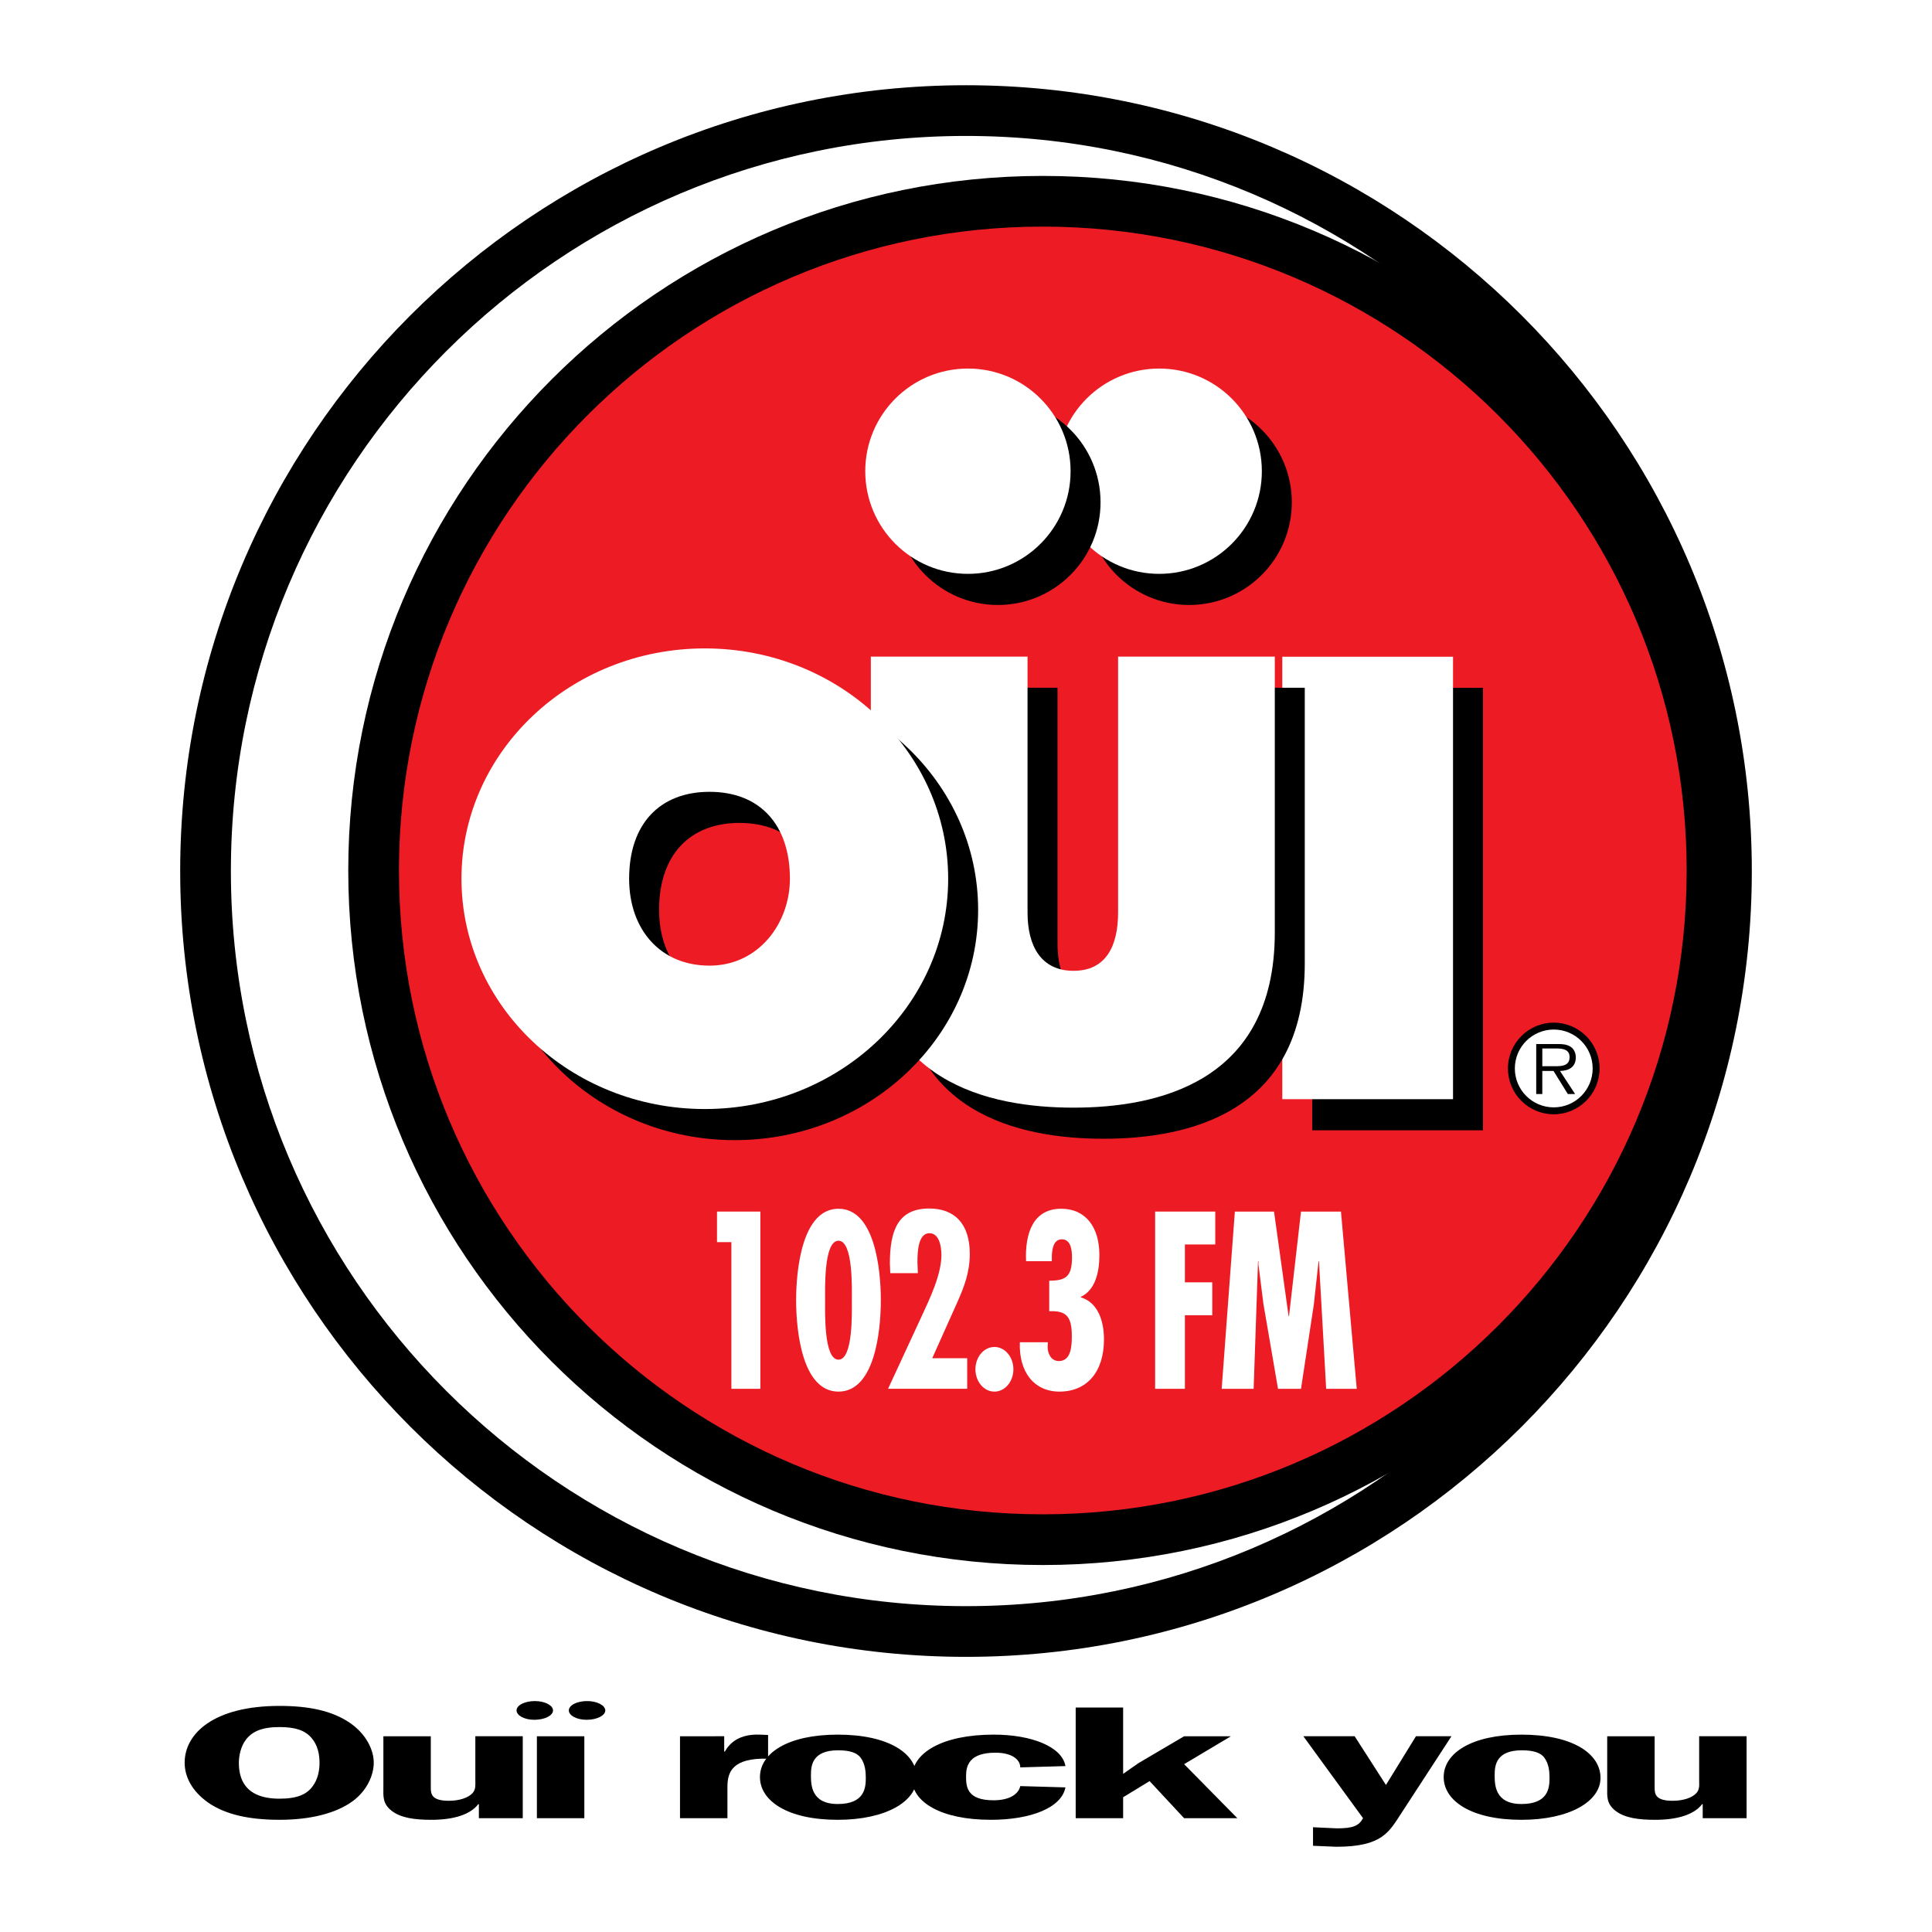
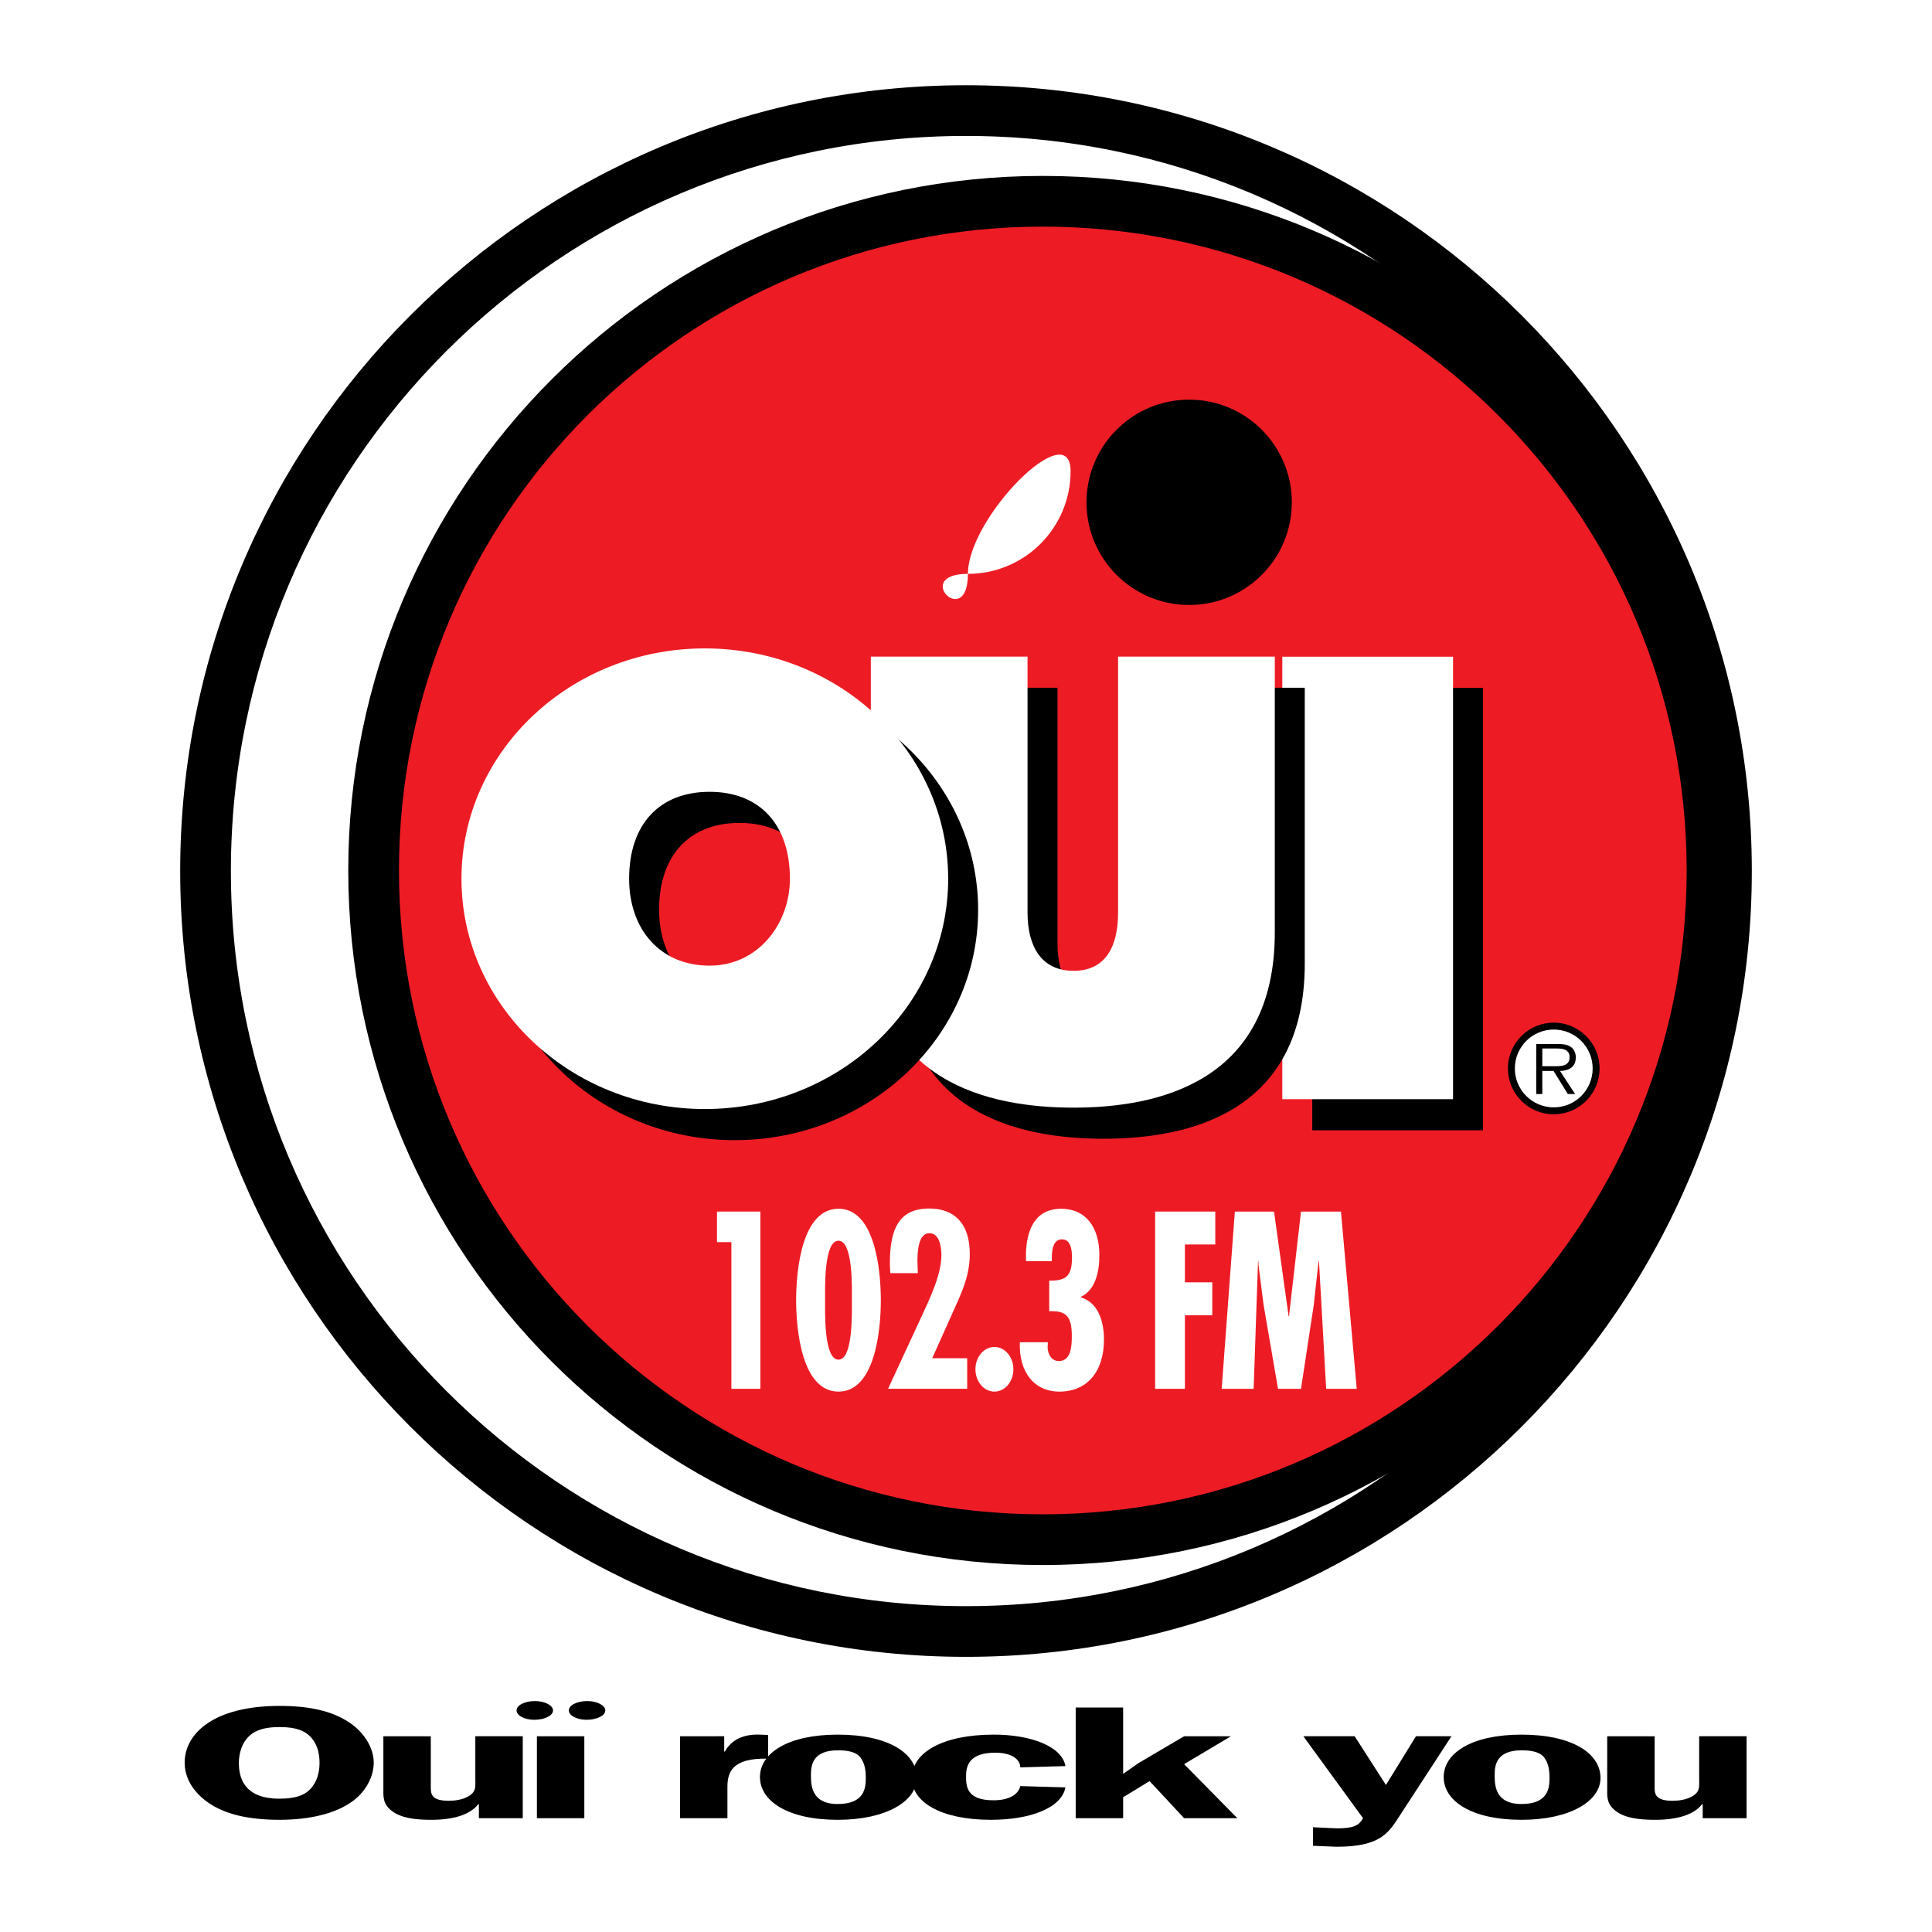
<svg xmlns="http://www.w3.org/2000/svg" version="1.0" id="Layer_1" x="0px" y="0px" width="192.756px" height="192.756px" viewBox="0 0 192.756 192.756" enable-background="new 0 0 192.756 192.756" xml:space="preserve">
  <g>
    <polygon fill-rule="evenodd" clip-rule="evenodd" fill="#FFFFFF" points="0,0 192.756,0 192.756,192.756 0,192.756 0,0  " />
    <path fill-rule="evenodd" clip-rule="evenodd" fill="#FFFFFF" d="M96.378,162.775c41.901,0,75.871-33.969,75.871-75.872   c0-41.901-33.97-75.871-75.871-75.871c-41.902,0-75.871,33.97-75.871,75.871C20.507,128.807,54.476,162.775,96.378,162.775   L96.378,162.775z" />
    <path d="M96.378,160.246c20.253,0,38.589-8.209,51.86-21.482c13.271-13.271,21.481-31.607,21.481-51.86s-8.21-38.588-21.481-51.86   s-31.607-21.481-51.86-21.481c-20.252,0-38.588,8.209-51.861,21.481c-13.271,13.272-21.481,31.608-21.481,51.86   s8.209,38.588,21.481,51.86C57.79,152.037,76.125,160.246,96.378,160.246L96.378,160.246z M151.814,142.342   c-14.188,14.188-33.788,22.963-55.437,22.963c-21.649,0-41.25-8.775-55.437-22.963c-14.188-14.188-22.963-33.789-22.963-55.438   s8.775-41.249,22.963-55.437C55.128,17.279,74.729,8.504,96.378,8.504c21.648,0,41.249,8.775,55.437,22.963   c14.188,14.188,22.964,33.788,22.964,55.437S166.003,128.154,151.814,142.342L151.814,142.342z" />
    <path fill-rule="evenodd" clip-rule="evenodd" fill="#ED1C24" d="M104.042,153.613c36.873,0,66.767-29.893,66.767-66.767   c0-36.874-29.894-66.767-66.767-66.767c-36.874,0-66.766,29.893-66.766,66.767C37.276,123.721,67.168,153.613,104.042,153.613   L104.042,153.613z" />
    <path d="M104.042,151.084c17.738,0,33.799-7.191,45.423-18.814c11.624-11.625,18.814-27.684,18.814-45.423   c0-17.739-7.19-33.798-18.814-45.423C137.841,29.8,121.78,22.609,104.042,22.609c-17.739,0-33.798,7.19-45.423,18.814   C46.995,53.048,39.805,69.108,39.805,86.847c0,17.739,7.19,33.798,18.814,45.423C70.244,143.893,86.303,151.084,104.042,151.084   L104.042,151.084z M153.041,135.846c-12.54,12.539-29.864,20.297-48.999,20.297c-19.135,0-36.459-7.758-49-20.297   c-12.54-12.541-20.296-29.865-20.296-48.999c0-19.135,7.757-36.459,20.296-48.999c12.541-12.54,29.864-20.297,49-20.297   c19.135,0,36.459,7.757,48.999,20.297s20.297,29.864,20.297,48.999C173.338,105.98,165.581,123.305,153.041,135.846   L153.041,135.846z" />
    <polygon fill-rule="evenodd" clip-rule="evenodd" points="147.957,112.77 147.957,68.625 130.924,68.625 130.924,112.77    147.957,112.77  " />
    <polygon fill-rule="evenodd" clip-rule="evenodd" fill="#FFFFFF" points="144.969,109.666 144.969,65.521 127.935,65.521    127.935,109.666 144.969,109.666  " />
    <path fill-rule="evenodd" clip-rule="evenodd" d="M110.097,113.613c-8.277,0-20.224-2.453-20.224-17.474V68.616h15.635v25.531   c0,3.373,1.37,5.814,4.589,5.814s4.445-2.441,4.445-5.814V68.616h15.635v27.523C130.177,111.16,118.374,113.613,110.097,113.613   L110.097,113.613z" />
    <path fill-rule="evenodd" clip-rule="evenodd" fill="#FFFFFF" d="M107.107,110.51c-8.277,0-20.224-2.453-20.224-17.475V65.512   h15.635v25.531c0,3.373,1.37,5.815,4.589,5.815s4.445-2.443,4.445-5.815V65.512h15.635v27.523   C127.188,108.057,115.385,110.51,107.107,110.51L107.107,110.51z" />
    <path fill-rule="evenodd" clip-rule="evenodd" d="M73.309,67.796c-13.409,0-24.278,10.288-24.278,22.978   s10.87,22.978,24.278,22.978s24.279-10.287,24.279-22.978S86.717,67.796,73.309,67.796L73.309,67.796z M73.778,99.445   c-4.915,0-8.021-3.613-8.021-8.671c0-5.518,3.106-8.671,8.021-8.671c5.049,0,8.021,3.306,8.021,8.671   C81.799,95.22,78.674,99.445,73.778,99.445L73.778,99.445z" />
    <path fill-rule="evenodd" clip-rule="evenodd" fill="#FFFFFF" d="M70.32,64.692c-13.409,0-24.279,10.288-24.279,22.978   c0,12.691,10.87,22.978,24.279,22.978c13.408,0,24.279-10.287,24.279-22.978C94.599,74.98,83.728,64.692,70.32,64.692L70.32,64.692   z M70.789,96.342c-4.915,0-8.021-3.613-8.021-8.671c0-5.518,3.106-8.671,8.021-8.671c5.049,0,8.021,3.306,8.021,8.671   C78.81,92.116,75.685,96.342,70.789,96.342L70.789,96.342z" />
    <path fill-rule="evenodd" clip-rule="evenodd" d="M118.643,60.359c5.656,0,10.242-4.586,10.242-10.243s-4.586-10.243-10.242-10.243   c-5.657,0-10.243,4.586-10.243,10.243S112.985,60.359,118.643,60.359L118.643,60.359z" />
-     <path fill-rule="evenodd" clip-rule="evenodd" fill="#FFFFFF" d="M115.653,57.254c5.656,0,10.242-4.585,10.242-10.242   S121.31,36.77,115.653,36.77c-5.657,0-10.243,4.585-10.243,10.242S109.996,57.254,115.653,57.254L115.653,57.254z" />
-     <path fill-rule="evenodd" clip-rule="evenodd" d="M99.559,60.359c5.656,0,10.242-4.586,10.242-10.243s-4.586-10.243-10.242-10.243   c-5.657,0-10.243,4.586-10.243,10.243S93.902,60.359,99.559,60.359L99.559,60.359z" />
-     <path fill-rule="evenodd" clip-rule="evenodd" fill="#FFFFFF" d="M96.57,57.254c5.657,0,10.243-4.585,10.243-10.242   S102.227,36.77,96.57,36.77s-10.243,4.585-10.243,10.242S90.913,57.254,96.57,57.254L96.57,57.254z" />
+     <path fill-rule="evenodd" clip-rule="evenodd" fill="#FFFFFF" d="M96.57,57.254c5.657,0,10.243-4.585,10.243-10.242   s-10.243,4.585-10.243,10.242S90.913,57.254,96.57,57.254L96.57,57.254z" />
    <path fill-rule="evenodd" clip-rule="evenodd" fill="#FFFFFF" d="M155.018,110.828c2.335,0,4.228-1.893,4.228-4.227   c0-2.336-1.893-4.229-4.228-4.229c-2.334,0-4.227,1.893-4.227,4.229C150.791,108.936,152.684,110.828,155.018,110.828   L155.018,110.828z" />
    <path d="M155.018,110.482c1.073,0,2.044-0.434,2.745-1.135v-0.002c0.703-0.701,1.138-1.672,1.138-2.744s-0.435-2.043-1.138-2.746   l0,0c-0.701-0.703-1.672-1.137-2.745-1.137c-1.071,0-2.043,0.436-2.745,1.137c-0.702,0.703-1.137,1.674-1.137,2.746   s0.435,2.043,1.137,2.744C152.975,110.049,153.946,110.482,155.018,110.482L155.018,110.482z M158.25,109.834   c-0.828,0.826-1.971,1.34-3.232,1.34s-2.404-0.514-3.232-1.34c-0.827-0.828-1.34-1.971-1.34-3.232c0-1.264,0.513-2.406,1.34-3.234   c0.828-0.826,1.971-1.338,3.232-1.338s2.404,0.512,3.232,1.34l0.001-0.002c0.827,0.828,1.339,1.971,1.339,3.234   C159.59,107.863,159.078,109.006,158.25,109.834L158.25,109.834L158.25,109.834z" />
    <path fill-rule="evenodd" clip-rule="evenodd" d="M157.148,109.152h-0.725l-1.426-2.301h-1.121v2.301h-0.607v-4.988h2.173   c0.421,0,0.841,0.023,1.215,0.246c0.374,0.209,0.561,0.654,0.561,1.074c0,0.98-0.689,1.344-1.577,1.367L157.148,109.152   L157.148,109.152z M154.812,106.373c0.701,0,1.787,0.117,1.787-0.9c0-0.771-0.678-0.865-1.297-0.865h-1.425v1.766H154.812   L154.812,106.373z" />
    <polygon fill-rule="evenodd" clip-rule="evenodd" fill="#FFFFFF" points="75.861,120.879 75.861,138.561 72.971,138.561    72.971,123.928 71.535,123.928 71.535,120.879 75.861,120.879  " />
    <path fill-rule="evenodd" clip-rule="evenodd" fill="#FFFFFF" d="M87.881,129.721c0,3.117-0.618,9.121-4.226,9.121   c-3.608,0-4.226-6.004-4.226-9.121c0-3.119,0.618-9.123,4.226-9.123C87.264,120.598,87.881,126.602,87.881,129.721L87.881,129.721z    M82.32,129.721c0,1.148-0.14,5.932,1.335,5.932s1.335-4.783,1.335-5.932c0-1.15,0.14-5.934-1.335-5.934   S82.32,128.57,82.32,129.721L82.32,129.721z" />
    <path fill-rule="evenodd" clip-rule="evenodd" fill="#FFFFFF" d="M88.823,127.023l-0.04-0.961c0-3.283,0.797-5.488,3.927-5.488   c2.491,0,4.046,1.477,4.046,4.525c0,1.807-0.538,3.236-1.236,4.807l-2.512,5.605h3.489v3.049h-7.895l3.389-7.316   c0.777-1.689,1.934-4.08,1.934-6.027c0-0.914-0.239-2.18-1.196-2.18c-1.137,0-1.196,1.898-1.196,2.861l0.04,1.125H88.823   L88.823,127.023z" />
    <path fill-rule="evenodd" clip-rule="evenodd" fill="#FFFFFF" d="M101.107,136.613c0,1.221-0.838,2.229-1.894,2.229   c-1.057,0-1.894-1.008-1.894-2.229c0-1.219,0.837-2.227,1.894-2.227C100.27,134.387,101.107,135.395,101.107,136.613   L101.107,136.613z" />
    <path fill-rule="evenodd" clip-rule="evenodd" fill="#FFFFFF" d="M104.523,134.41c0,0.586,0.318,1.383,1.116,1.383   c1.216,0,1.296-1.453,1.296-2.51c0-1.969-0.578-2.531-2.253-2.461v-3.049c1.615,0,2.272-0.375,2.272-2.322   c0-0.797-0.14-1.805-1.017-1.805c-0.857,0-0.996,1.055-0.996,1.828v0.352h-2.572c-0.119-2.836,0.738-5.229,3.509-5.229   c2.432,0,3.808,1.828,3.808,4.619c0,1.689-0.398,3.494-1.854,4.174v0.047c1.674,0.494,2.312,2.299,2.312,4.197   c0,3.236-1.694,5.207-4.445,5.207c-2.531,0-4.066-1.971-3.947-4.924h2.791L104.523,134.41L104.523,134.41z" />
    <polygon fill-rule="evenodd" clip-rule="evenodd" fill="#FFFFFF" points="121.248,120.879 121.248,124.162 118.218,124.162    118.218,127.938 120.949,127.938 120.949,131.221 118.218,131.221 118.218,138.561 115.248,138.561 115.248,120.879    121.248,120.879  " />
    <polygon fill-rule="evenodd" clip-rule="evenodd" fill="#FFFFFF" points="127.109,120.879 128.564,131.314 128.604,131.314    129.801,120.879 133.788,120.879 135.362,138.561 132.312,138.561 131.595,125.826 131.555,125.826 131.076,130.189    129.801,138.561 127.508,138.561 126.053,130.096 125.555,126.154 125.555,125.826 125.515,125.826 125.076,138.561    121.887,138.561 123.202,120.879 127.109,120.879  " />
    <path fill-rule="evenodd" clip-rule="evenodd" d="M20.741,179.826c-1.609-1.145-2.318-2.576-2.318-3.961   c0-2.93,2.93-5.666,9.465-5.666c2.93,0,5.248,0.482,7.018,1.691c1.577,1.078,2.382,2.639,2.382,3.975   c0,1.256-0.676,2.785-2.093,3.832c-1.706,1.254-4.314,1.865-7.308,1.865C24.894,181.562,22.479,181.049,20.741,179.826   L20.741,179.826z M24.54,173.564c-0.515,0.66-0.708,1.609-0.708,2.301c0,1.385,0.418,3.59,4.056,3.59   c1.771,0,2.736-0.434,3.316-1.256c0.515-0.676,0.676-1.594,0.676-2.318c0-0.805-0.161-1.754-0.805-2.494s-1.577-1.078-3.187-1.078   C26.117,172.309,25.151,172.76,24.54,173.564L24.54,173.564z" />
    <path fill-rule="evenodd" clip-rule="evenodd" d="M47.778,181.402v-1.4h-0.064c-0.772,1.031-2.447,1.561-4.668,1.561   c-1.642,0-3.058-0.176-3.992-0.916c-0.901-0.709-0.805-1.48-0.805-2.27v-5.15h4.732v5.15c0,0.66,0.129,1.287,1.803,1.287   c1.062,0,1.964-0.307,2.382-0.789c0.322-0.369,0.258-0.836,0.258-1.254v-4.395h4.732v8.176H47.778L47.778,181.402z" />
    <path fill-rule="evenodd" clip-rule="evenodd" d="M58.298,181.402h-4.732v-8.176h4.732V181.402L58.298,181.402z M56.752,170.65   c0-0.516,0.805-0.934,1.835-0.934c0.998,0,1.803,0.434,1.803,0.934c0,0.516-0.837,0.934-1.867,0.934S56.752,171.133,56.752,170.65   L56.752,170.65z M51.537,170.65c0-0.516,0.805-0.934,1.835-0.934c0.998,0,1.803,0.434,1.803,0.934c0,0.516-0.837,0.934-1.867,0.934   S51.537,171.133,51.537,170.65L51.537,170.65z" />
    <path fill-rule="evenodd" clip-rule="evenodd" d="M72.254,173.227v1.529h0.064c0.483-0.869,1.449-1.771,3.509-1.691l0.805,0.033   v2.365c-3.606-0.096-4.056,1.369-4.056,2.816v3.123h-4.732v-8.176H72.254L72.254,173.227z" />
    <path fill-rule="evenodd" clip-rule="evenodd" d="M91.467,177.379c0,2.334-3.059,4.184-7.887,4.184   c-5.022,0-7.759-1.898-7.759-4.264c0-2.383,2.769-4.234,7.759-4.234C88.699,173.064,91.467,174.965,91.467,177.379L91.467,177.379z    M80.908,177.057c0,0.934-0.033,2.93,2.672,2.93c2.672,0,2.801-1.609,2.801-2.592c0-0.645-0.064-1.416-0.516-2.027   c-0.386-0.531-1.159-0.74-2.253-0.74C81.069,174.627,80.908,176.123,80.908,177.057L80.908,177.057z" />
    <path fill-rule="evenodd" clip-rule="evenodd" d="M101.793,176.332c0-0.74-0.772-1.465-2.479-1.465c-2.608,0-2.93,1.287-2.93,2.334   c0,0.998,0.032,2.414,2.736,2.414c1.674,0,2.511-0.66,2.672-1.416l4.507,0.129c-0.386,2.029-3.444,3.234-7.437,3.234   c-4.958,0-7.887-1.754-7.887-4.168c0-2.512,3.026-4.33,8.177-4.33c3.799,0,6.825,1.225,7.146,3.139L101.793,176.332   L101.793,176.332z" />
    <polygon fill-rule="evenodd" clip-rule="evenodd" points="123.45,181.402 118.139,181.402 114.694,177.701 112.055,179.311    112.055,181.402 107.322,181.402 107.322,170.361 112.055,170.361 112.055,176.977 113.6,175.898 118.139,173.227 122.807,173.227    118.139,176.01 123.45,181.402  " />
    <path fill-rule="evenodd" clip-rule="evenodd" d="M139.822,180.887c-1.224,1.852-1.867,3.365-6.504,3.365l-2.317-0.098v-1.85   l2.383,0.111c1.577,0,2.188-0.24,2.607-1.014l-5.956-8.176h5.119l3.122,4.861l2.994-4.861h3.541L139.822,180.887L139.822,180.887z" />
    <path fill-rule="evenodd" clip-rule="evenodd" d="M159.683,177.379c0,2.334-3.058,4.184-7.887,4.184   c-5.022,0-7.759-1.898-7.759-4.264c0-2.383,2.769-4.234,7.759-4.234C156.914,173.064,159.683,174.965,159.683,177.379   L159.683,177.379z M149.124,177.057c0,0.934-0.032,2.93,2.672,2.93c2.672,0,2.801-1.609,2.801-2.592   c0-0.645-0.064-1.416-0.516-2.027c-0.386-0.531-1.159-0.74-2.253-0.74C149.284,174.627,149.124,176.123,149.124,177.057   L149.124,177.057z" />
    <path fill-rule="evenodd" clip-rule="evenodd" d="M169.88,181.402v-1.4h-0.064c-0.772,1.031-2.447,1.561-4.668,1.561   c-1.642,0-3.059-0.176-3.992-0.916c-0.901-0.709-0.805-1.48-0.805-2.27v-5.15h4.732v5.15c0,0.66,0.129,1.287,1.803,1.287   c1.062,0,1.964-0.307,2.383-0.789c0.321-0.369,0.257-0.836,0.257-1.254v-4.395h4.732v8.176H169.88L169.88,181.402z" />
  </g>
</svg>